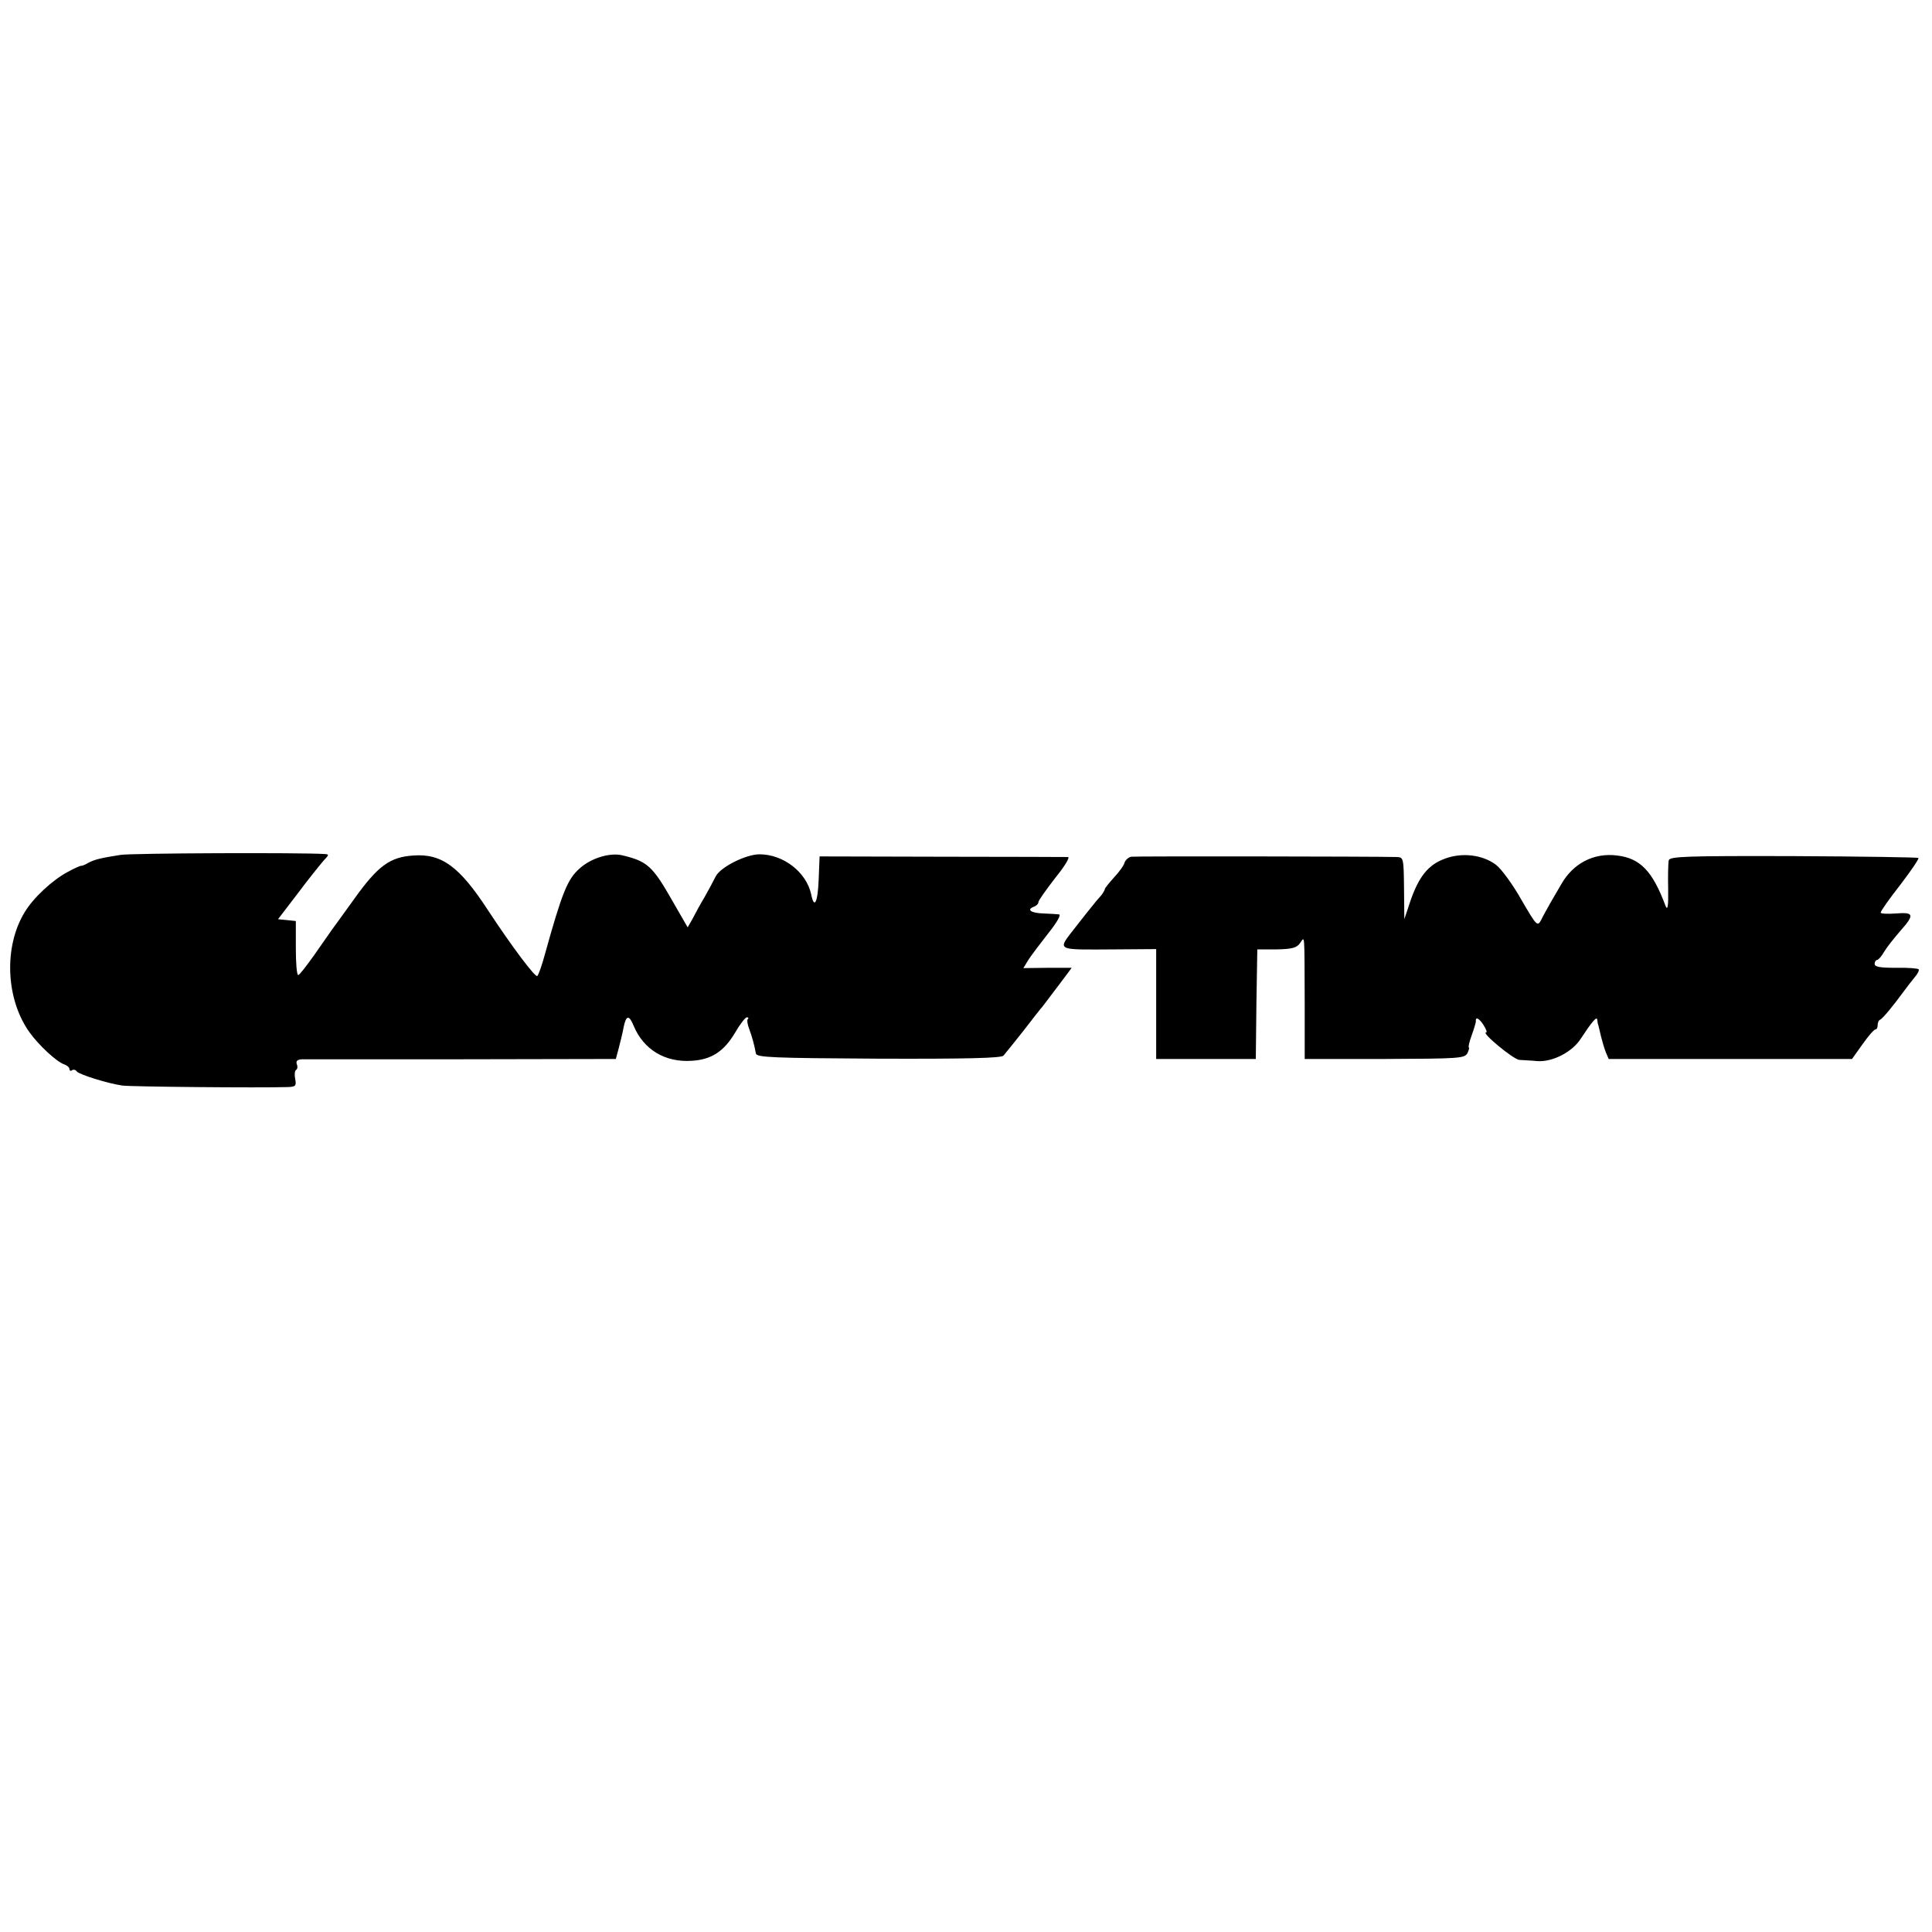
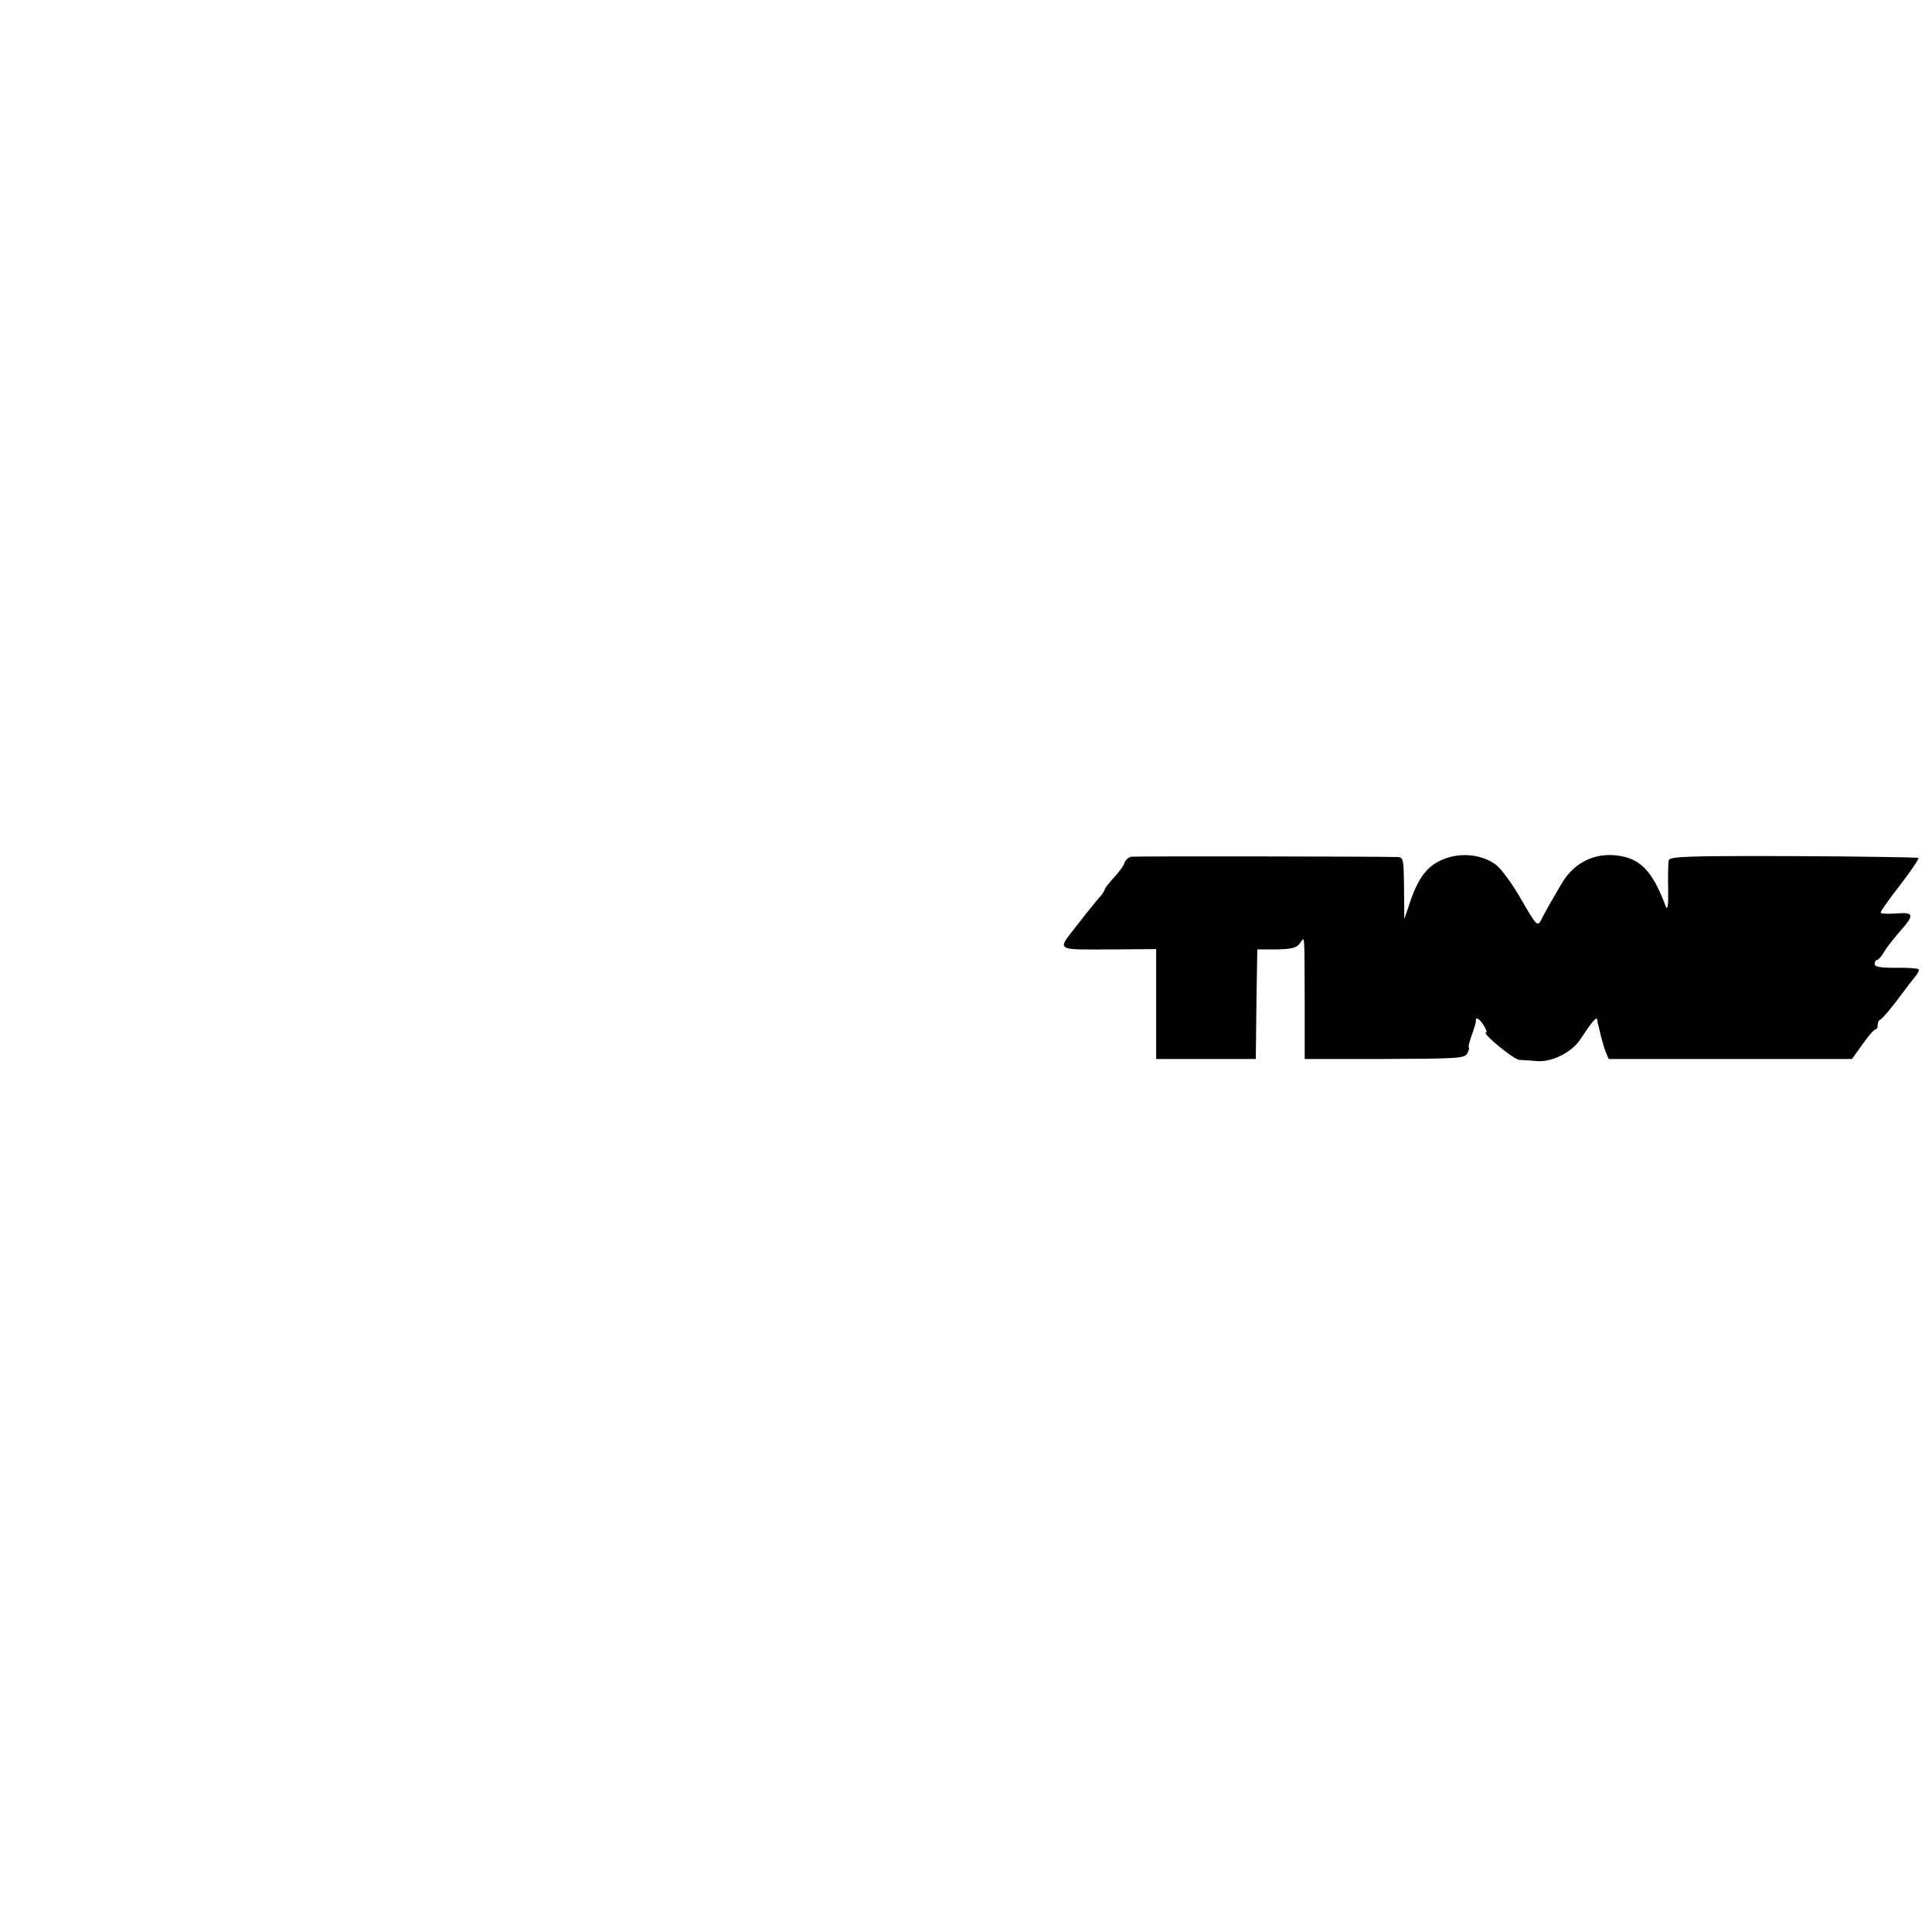
<svg xmlns="http://www.w3.org/2000/svg" version="1.0" width="640pt" height="640pt" viewBox="0 0 640 640" preserveAspectRatio="xMidYMid meet">
  <g transform="translate(0,640) scale(0.1,-0.1)" fill="#000000" stroke="none">
-     <path d="M399 3568 c-64 -10 -85 -15 -106 -26 -10 -6 -20 -10 -23 -10 -3 1 -23 -8 -45 -20 -51 -27 -115 -86 -144 -135 -69 -114 -62 -287 17 -397 30 -42 90 -98 115 -106 9 -3 17 -10 17 -15 0 -6 4 -8 9 -4 5 3 12 1 15 -4 7 -10 102 -40 151 -47 25 -4 458 -8 549 -5 25 1 28 4 24 26 -3 14 -2 28 3 31 4 2 6 11 2 19 -3 11 2 15 18 16 13 0 252 0 531 0 l508 1 10 37 c5 20 13 51 16 69 8 39 18 41 33 4 33 -79 104 -122 193 -116 65 4 106 31 143 93 16 28 34 51 39 51 5 0 7 -3 3 -6 -3 -3 -1 -18 5 -33 9 -25 16 -48 22 -81 3 -13 57 -15 406 -17 296 -1 406 2 414 10 6 7 36 44 66 82 30 39 58 75 63 80 22 29 97 128 97 129 0 0 -36 0 -80 0 l-80 -1 17 28 c10 15 40 55 66 88 28 35 43 61 35 62 -7 1 -29 2 -50 3 -41 1 -59 12 -34 22 9 3 16 10 16 16 0 5 25 40 55 79 31 38 50 69 43 70 -7 0 -195 1 -418 1 l-405 1 -3 -76 c-3 -78 -15 -100 -25 -49 -16 73 -92 132 -171 132 -45 0 -129 -42 -145 -73 -6 -12 -22 -42 -36 -67 -15 -25 -33 -58 -41 -74 l-16 -28 -49 85 c-67 118 -84 134 -169 154 -41 9 -103 -10 -140 -44 -40 -35 -58 -79 -116 -288 -9 -33 -20 -64 -24 -68 -6 -7 -84 97 -163 217 -95 146 -154 189 -248 182 -77 -5 -117 -34 -195 -143 -35 -48 -69 -96 -76 -105 -7 -10 -33 -47 -58 -83 -25 -35 -48 -65 -52 -65 -5 0 -8 40 -8 89 l0 90 -29 3 -30 3 65 85 c35 47 74 95 85 108 20 21 20 22 3 23 -78 5 -640 3 -675 -3z" />
    <path d="M3747 3562 c-9 -2 -19 -11 -22 -20 -2 -9 -18 -31 -35 -49 -16 -18 -30 -35 -30 -38 0 -3 -6 -13 -12 -21 -7 -8 -18 -20 -23 -27 -6 -7 -34 -42 -62 -78 -62 -80 -70 -75 130 -74 l137 1 0 -182 0 -182 165 0 165 0 2 181 3 182 64 0 c50 1 66 5 77 20 17 23 15 46 16 -202 l0 -181 265 0 c247 1 264 2 274 19 5 11 7 19 5 19 -3 0 1 18 9 40 8 22 14 43 14 46 -2 17 10 12 25 -11 9 -14 13 -25 9 -25 -18 0 91 -90 110 -91 12 -1 39 -2 59 -4 50 -4 117 30 145 75 37 56 53 75 54 62 1 -7 2 -15 4 -19 1 -5 5 -21 9 -38 4 -16 11 -40 16 -52 l9 -21 403 0 403 0 35 49 c19 27 38 49 43 49 4 0 7 6 7 14 0 8 3 16 8 18 8 3 45 48 77 92 11 15 28 37 37 48 10 11 16 23 14 27 -2 3 -36 6 -75 5 -53 0 -71 3 -71 13 0 7 4 13 8 13 4 0 15 12 24 28 9 15 33 45 52 67 49 55 47 64 -14 59 -27 -2 -50 -1 -50 3 0 5 29 46 65 92 36 47 63 87 60 89 -2 2 -188 5 -414 6 -357 1 -410 -1 -413 -14 -2 -8 -3 -51 -2 -95 1 -59 -2 -73 -9 -55 -43 115 -84 157 -160 166 -77 10 -146 -26 -185 -95 -8 -13 -23 -40 -35 -60 -11 -20 -26 -46 -32 -59 -12 -22 -15 -19 -65 67 -28 50 -66 102 -84 116 -45 34 -114 42 -171 20 -54 -20 -85 -59 -113 -140 l-20 -60 -1 103 c-1 99 -2 102 -23 103 -76 2 -867 3 -881 1z" />
  </g>
</svg>